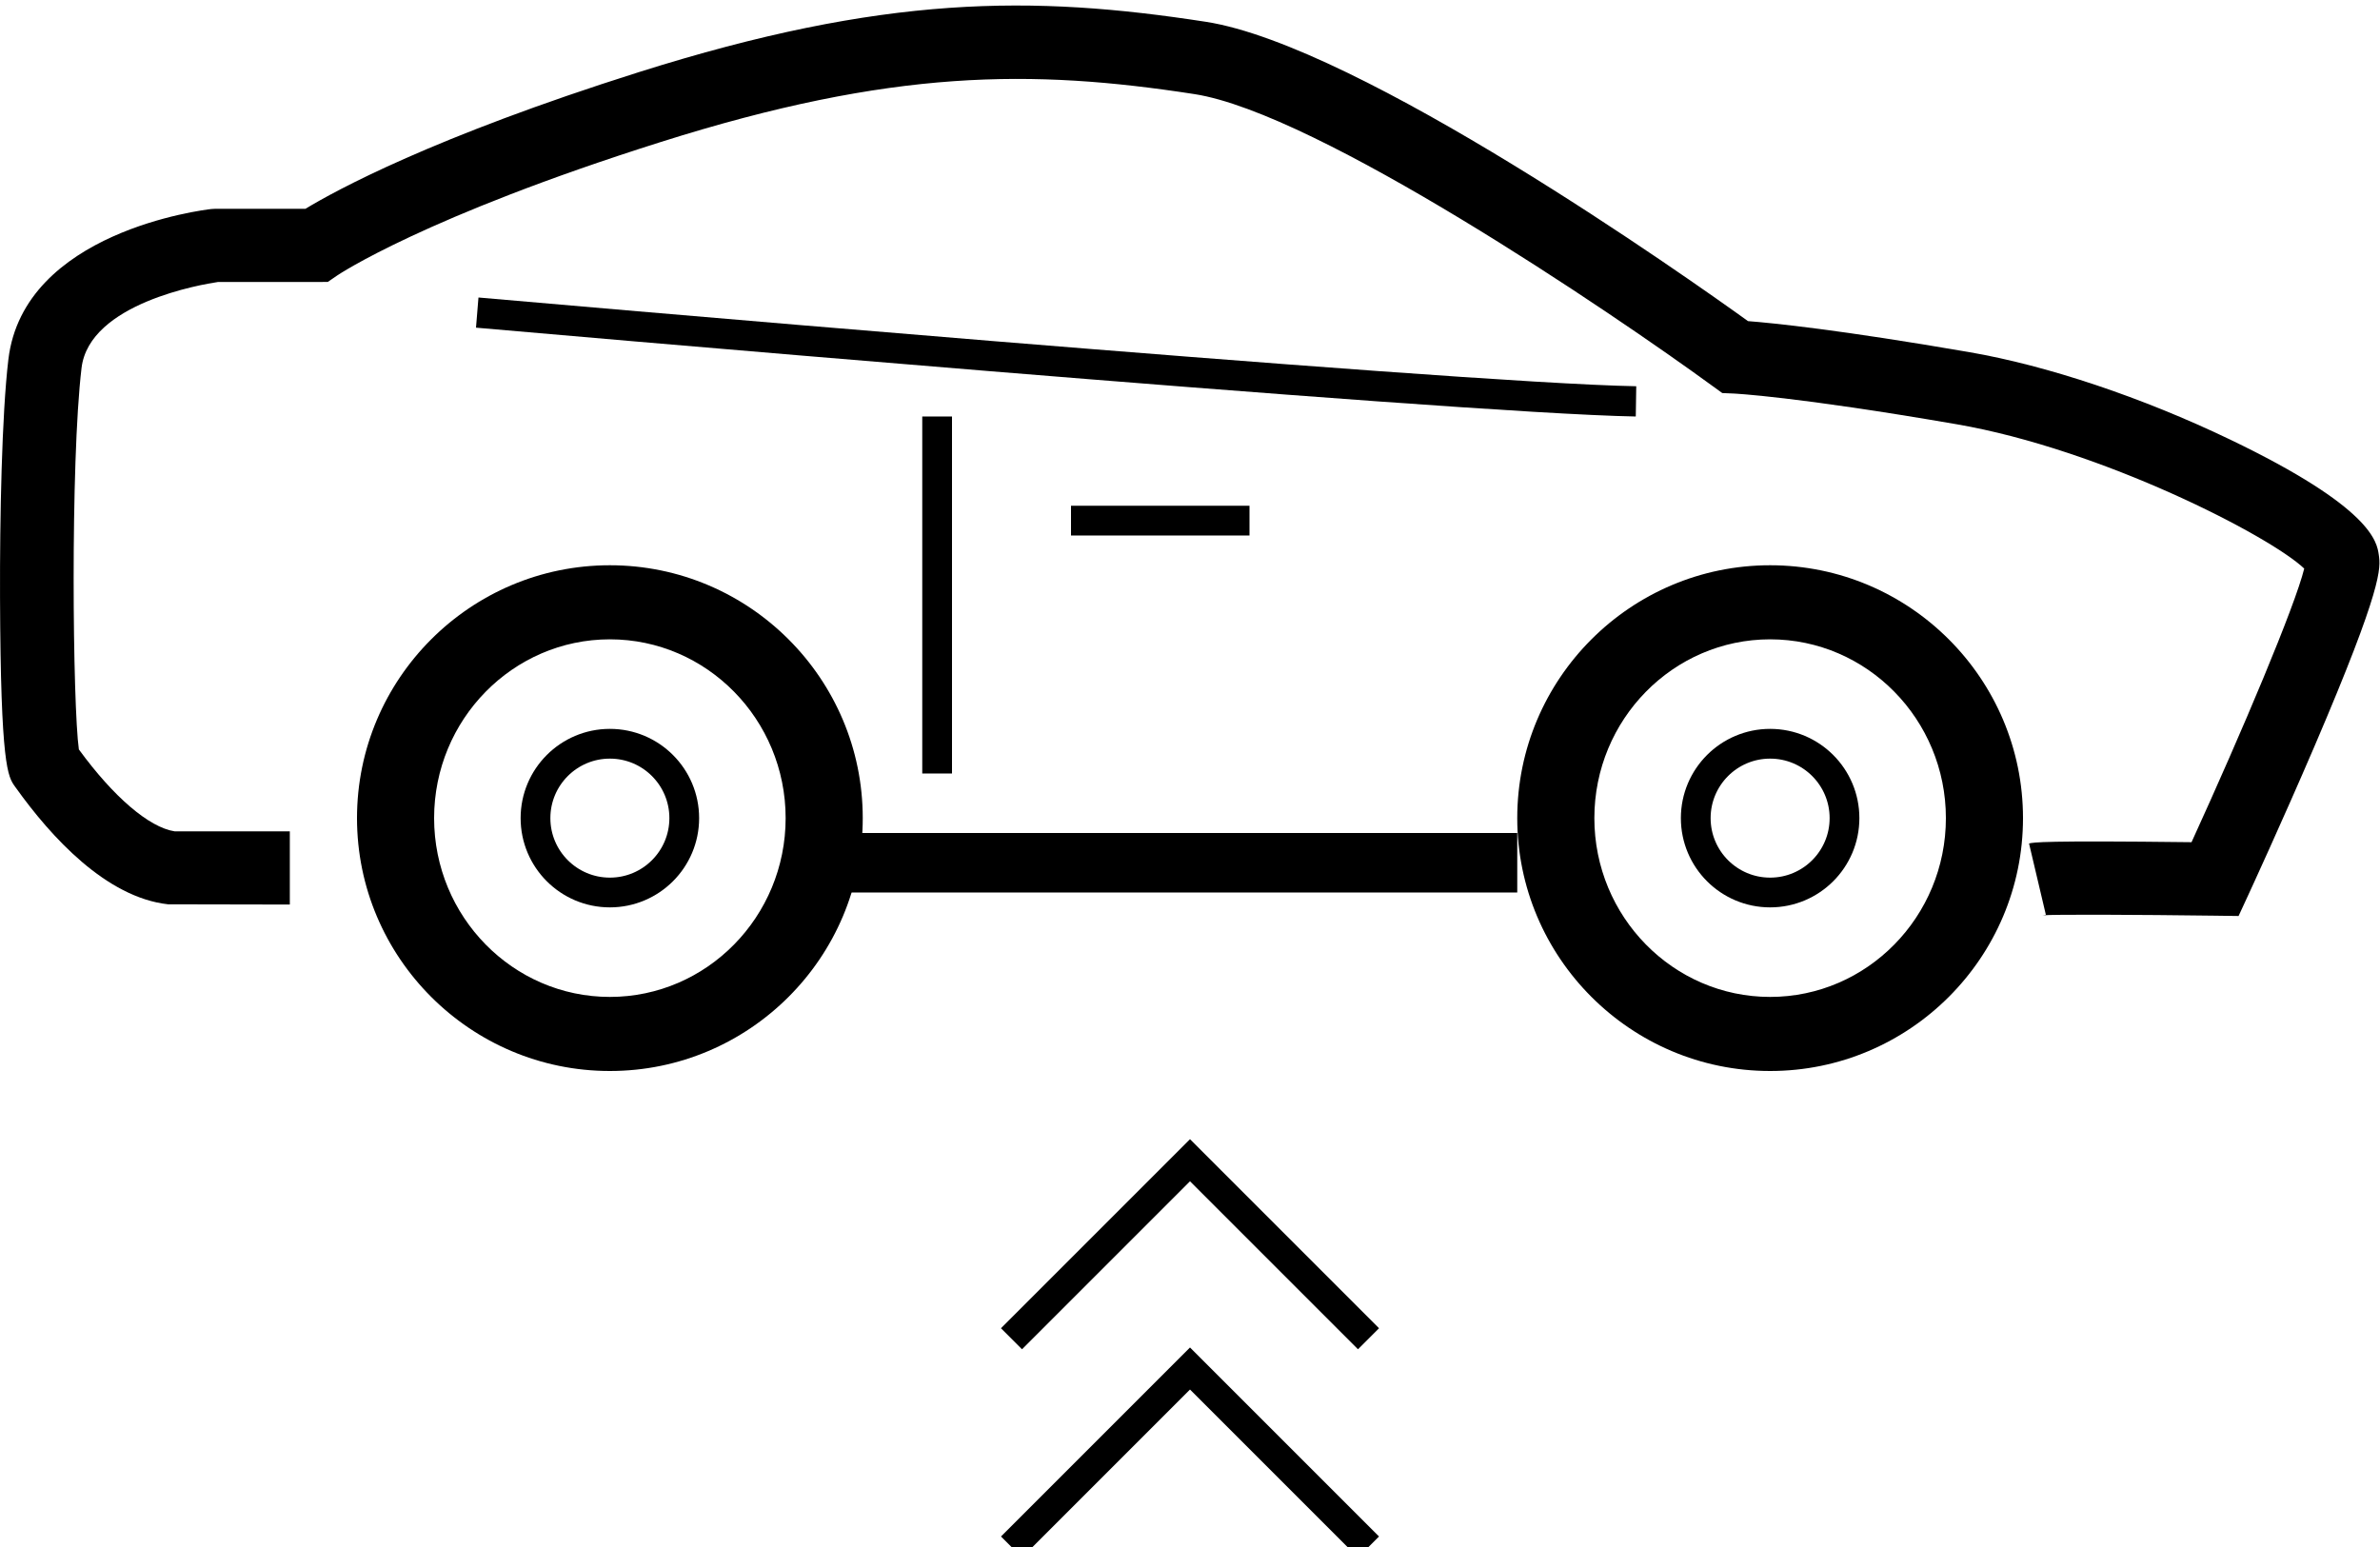
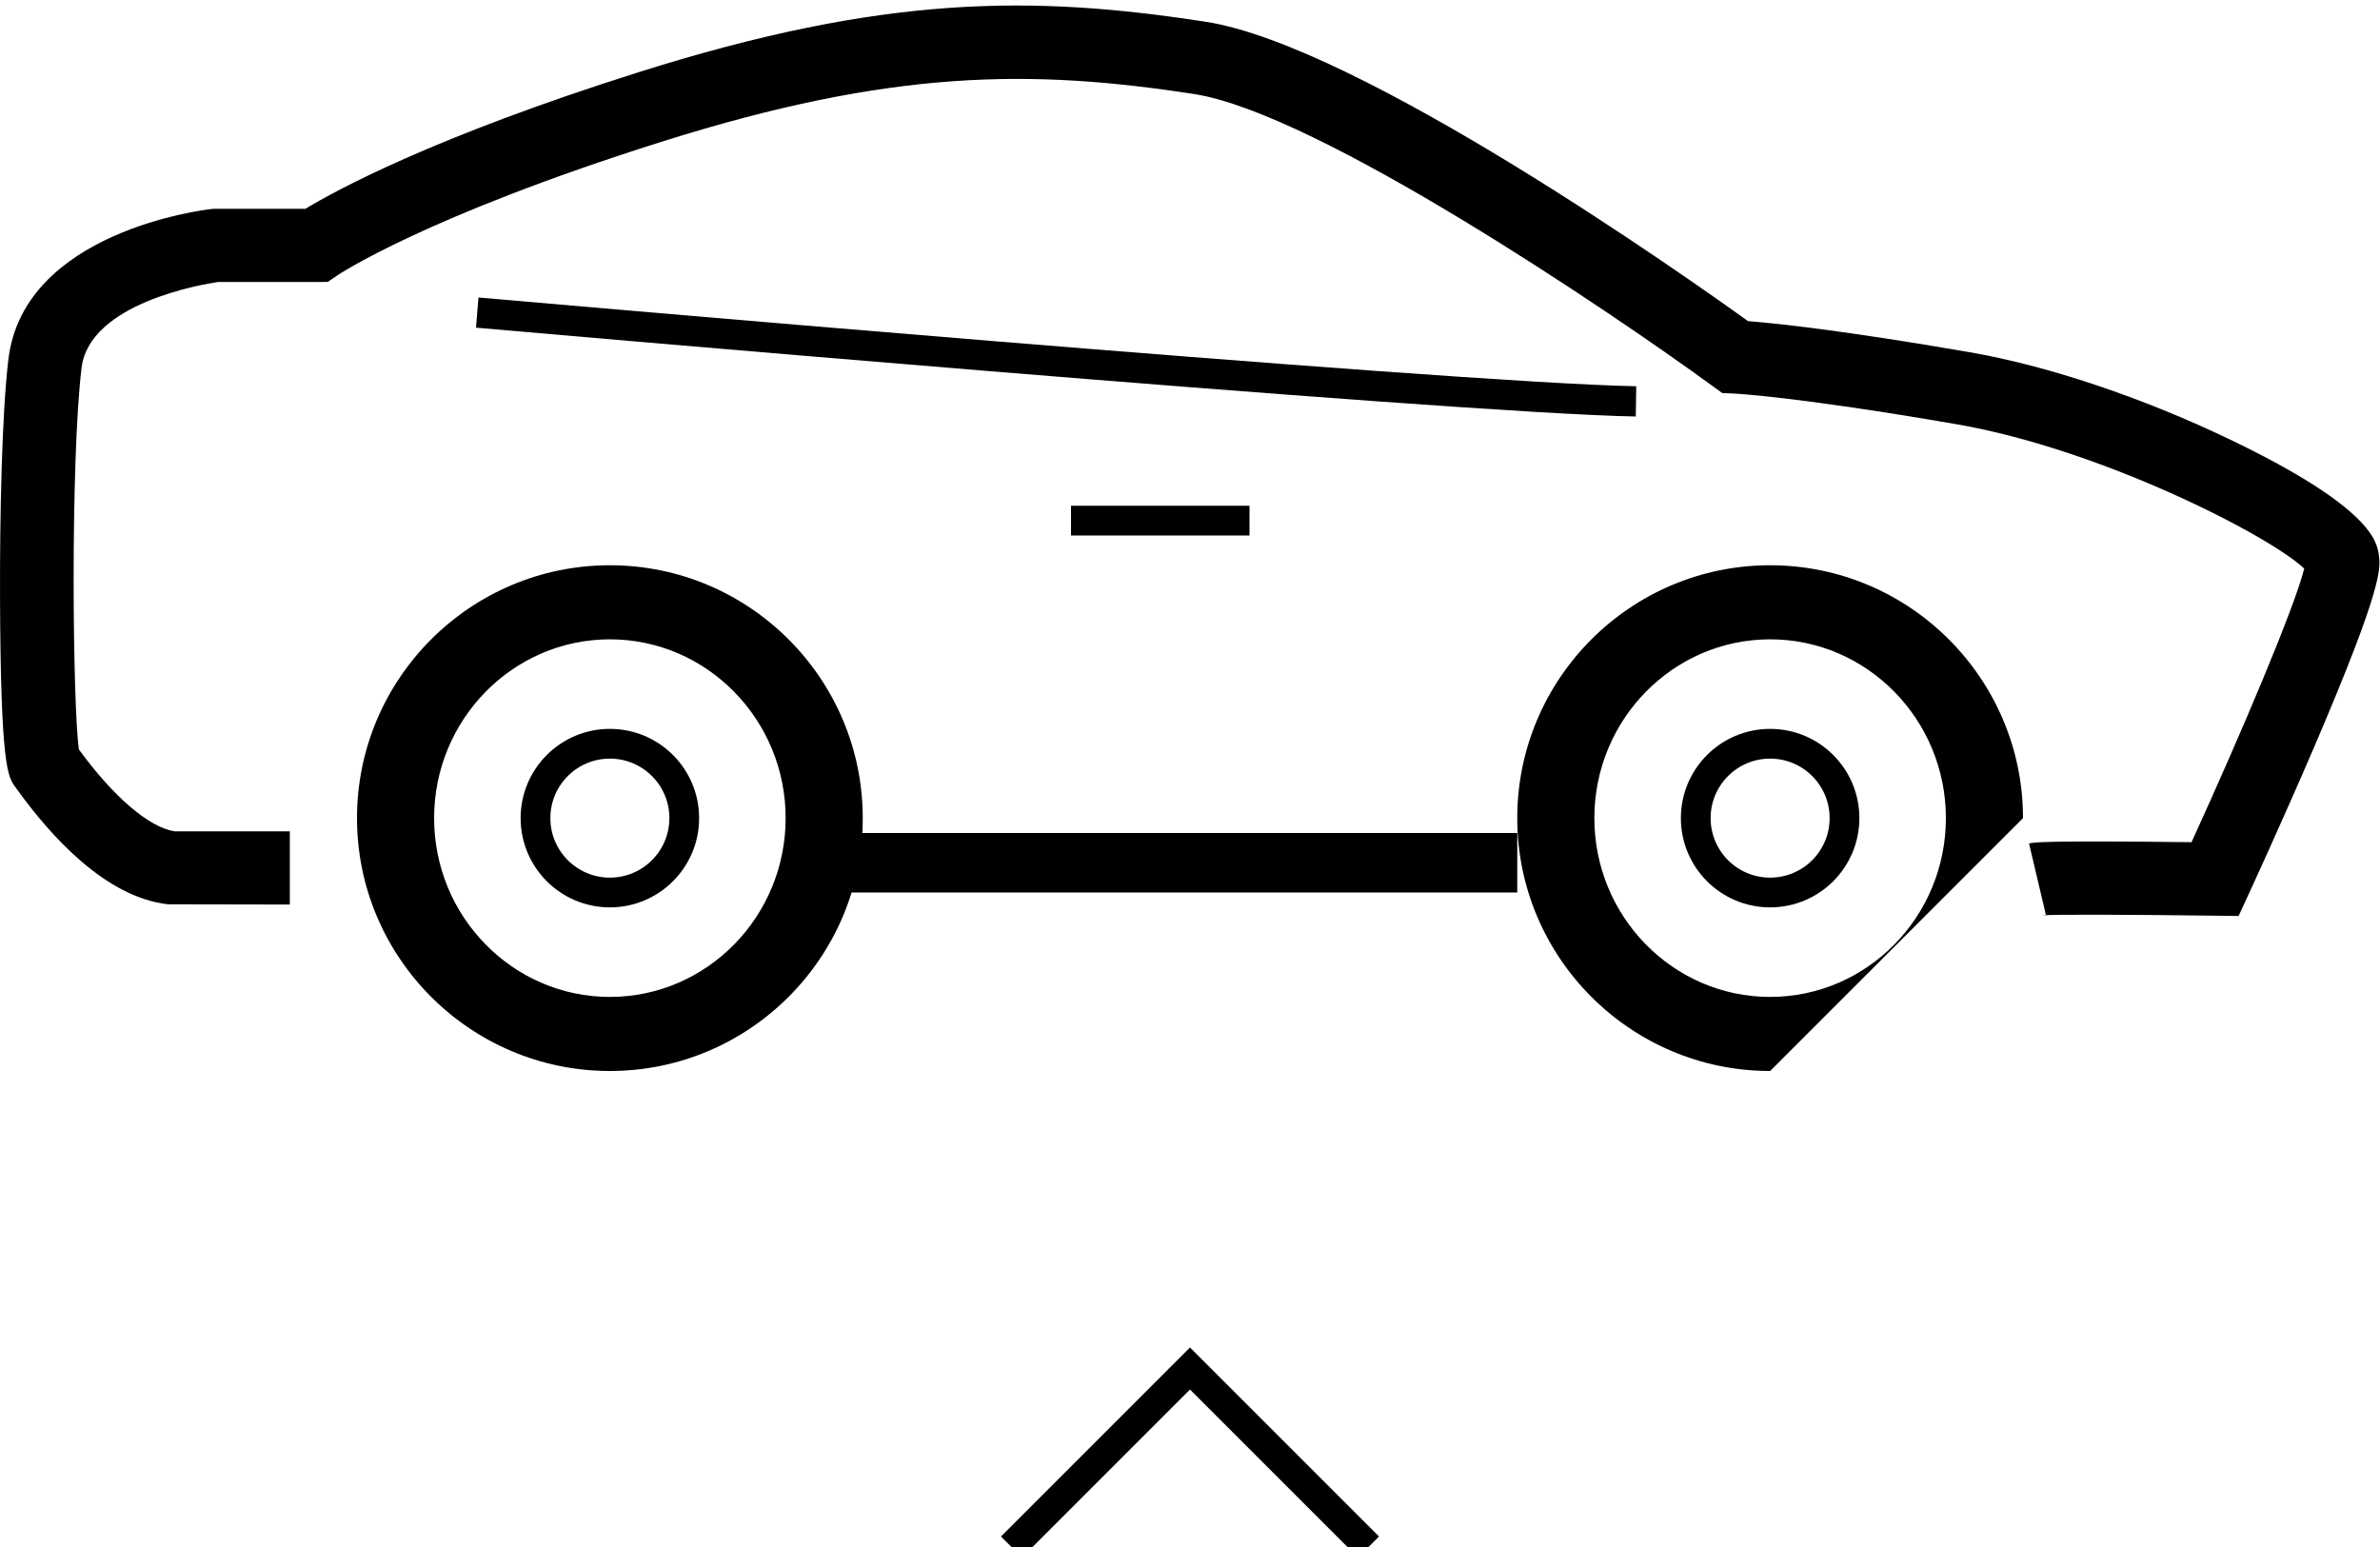
<svg xmlns="http://www.w3.org/2000/svg" xmlns:xlink="http://www.w3.org/1999/xlink" width="80px" height="52px" viewBox="0 0 80 52" version="1.1">
  <title>debajo del auto</title>
  <desc>Created with Sketch.</desc>
  <defs>
    <polygon id="path-1" points="4 38 84 38 84 2 4 2" />
  </defs>
  <g id="iAdvise---Recall" stroke="none" stroke-width="1" fill="none" fill-rule="evenodd">
    <g id="iAdvise-home" transform="translate(-881, -399)">
      <g id="debajo-del-auto" transform="translate(881, 399)">
        <g id="Group-8-Copy">
          <g id="Group-14">
            <g id="Group-3" fill="#000">
              <path d="M75.246,30.79 L74.44,30.779 C71.896,30.746 69.037,30.732 68.656,30.767 C68.707,30.762 68.744,30.753 68.768,30.747 L68.203,28.352 C68.359,28.315 68.644,28.249 73.665,28.309 C75.375,24.567 77.141,20.376 77.453,19.112 C76.305,18.016 70.64,15.101 65.772,14.261 C60.321,13.32 58.29,13.229 58.269,13.228 L57.892,13.212 L57.585,12.99 C54.136,10.473 44.281,3.802 40.148,3.163 C34.687,2.32 30.003,2.312 22.221,4.77 C14.268,7.282 11.365,9.239 11.337,9.258 L11.019,9.476 L10.63,9.479 L7.324,9.479 C6.813,9.554 3.002,10.189 2.741,12.368 C2.359,15.569 2.445,23.75 2.651,25.191 C3.82,26.792 5.01,27.81 5.869,27.944 L9.742,27.944 L9.742,30.405 L5.65,30.397 C3.568,30.165 1.716,28.135 0.529,26.474 L0.503,26.438 C0.266,26.108 0.021,25.766 0.001,20.075 C-0.008,17.423 0.06,13.929 0.282,12.079 C0.795,7.785 6.844,7.055 7.101,7.026 L7.241,7.018 L10.268,7.018 C11.277,6.405 14.553,4.611 21.47,2.426 C29.717,-0.179 34.703,-0.168 40.529,0.732 C45.701,1.531 56.763,9.359 58.757,10.794 C59.593,10.859 61.829,11.083 66.196,11.837 C68.819,12.289 72.011,13.359 74.955,14.772 C79.732,17.065 79.897,18.217 79.959,18.65 C80.022,19.091 80.109,19.693 77.795,25.091 C76.711,27.618 75.593,30.039 75.582,30.063 L75.246,30.79 Z" id="Fill-1" />
            </g>
            <path d="M54.984,14 C48.743,13.891 16.327,11.043 16,11.014 L16.083,10 C16.41,10.029 48.793,12.874 55,12.983 L54.984,14 Z" id="Fill-4" fill="#000" />
            <mask id="mask-2" fill="white">
              <use xlink:href="#path-1" />
            </mask>
            <g id="Clip-7" />
-             <polygon id="Fill-6" fill="#000" mask="url(#mask-2)" points="31 26 32 26 32 14 31 14" />
            <polygon id="Fill-8" fill="#000" mask="url(#mask-2)" points="36 18 42 18 42 17 36 17" />
            <polygon id="Fill-9" fill="#000" mask="url(#mask-2)" points="28 30 51 30 51 28 28 28" />
            <path d="M20.5,21.49 C17.242,21.49 14.592,24.186 14.592,27.5 C14.592,30.814 17.242,33.51 20.5,33.51 C23.758,33.51 26.408,30.814 26.408,27.5 C26.408,24.186 23.758,21.49 20.5,21.49 M20.5,36 C15.813,36 12,32.187 12,27.5 C12,22.813 15.813,19 20.5,19 C25.187,19 29,22.813 29,27.5 C29,32.187 25.187,36 20.5,36" id="Fill-10" fill="#000" mask="url(#mask-2)" />
-             <path d="M59.5,21.49 C56.242,21.49 53.592,24.186 53.592,27.5 C53.592,30.814 56.242,33.51 59.5,33.51 C62.758,33.51 65.408,30.814 65.408,27.5 C65.408,24.186 62.758,21.49 59.5,21.49 M59.5,36 C54.813,36 51,32.187 51,27.5 C51,22.813 54.813,19 59.5,19 C64.187,19 68,22.813 68,27.5 C68,32.187 64.187,36 59.5,36" id="Fill-12" fill="#000" mask="url(#mask-2)" />
+             <path d="M59.5,21.49 C56.242,21.49 53.592,24.186 53.592,27.5 C53.592,30.814 56.242,33.51 59.5,33.51 C62.758,33.51 65.408,30.814 65.408,27.5 C65.408,24.186 62.758,21.49 59.5,21.49 M59.5,36 C54.813,36 51,32.187 51,27.5 C51,22.813 54.813,19 59.5,19 C64.187,19 68,22.813 68,27.5 " id="Fill-12" fill="#000" mask="url(#mask-2)" />
          </g>
          <circle id="Oval" stroke="#000" cx="20.5" cy="27.5" r="2.5" />
          <circle id="Oval-Copy" stroke="#000" cx="59.5" cy="27.5" r="2.5" />
        </g>
-         <polyline id="Path-17-Copy-6" stroke="#000" transform="translate(40, 42) scale(1, -1) rotate(90) translate(-40, -42) " points="37 36 43 42 37 48" />
        <polyline id="Path-17-Copy-10" stroke="#000" transform="translate(40, 49) scale(1, -1) rotate(90) translate(-40, -49) " points="37 43 43 49 37 55" />
      </g>
    </g>
  </g>
</svg>